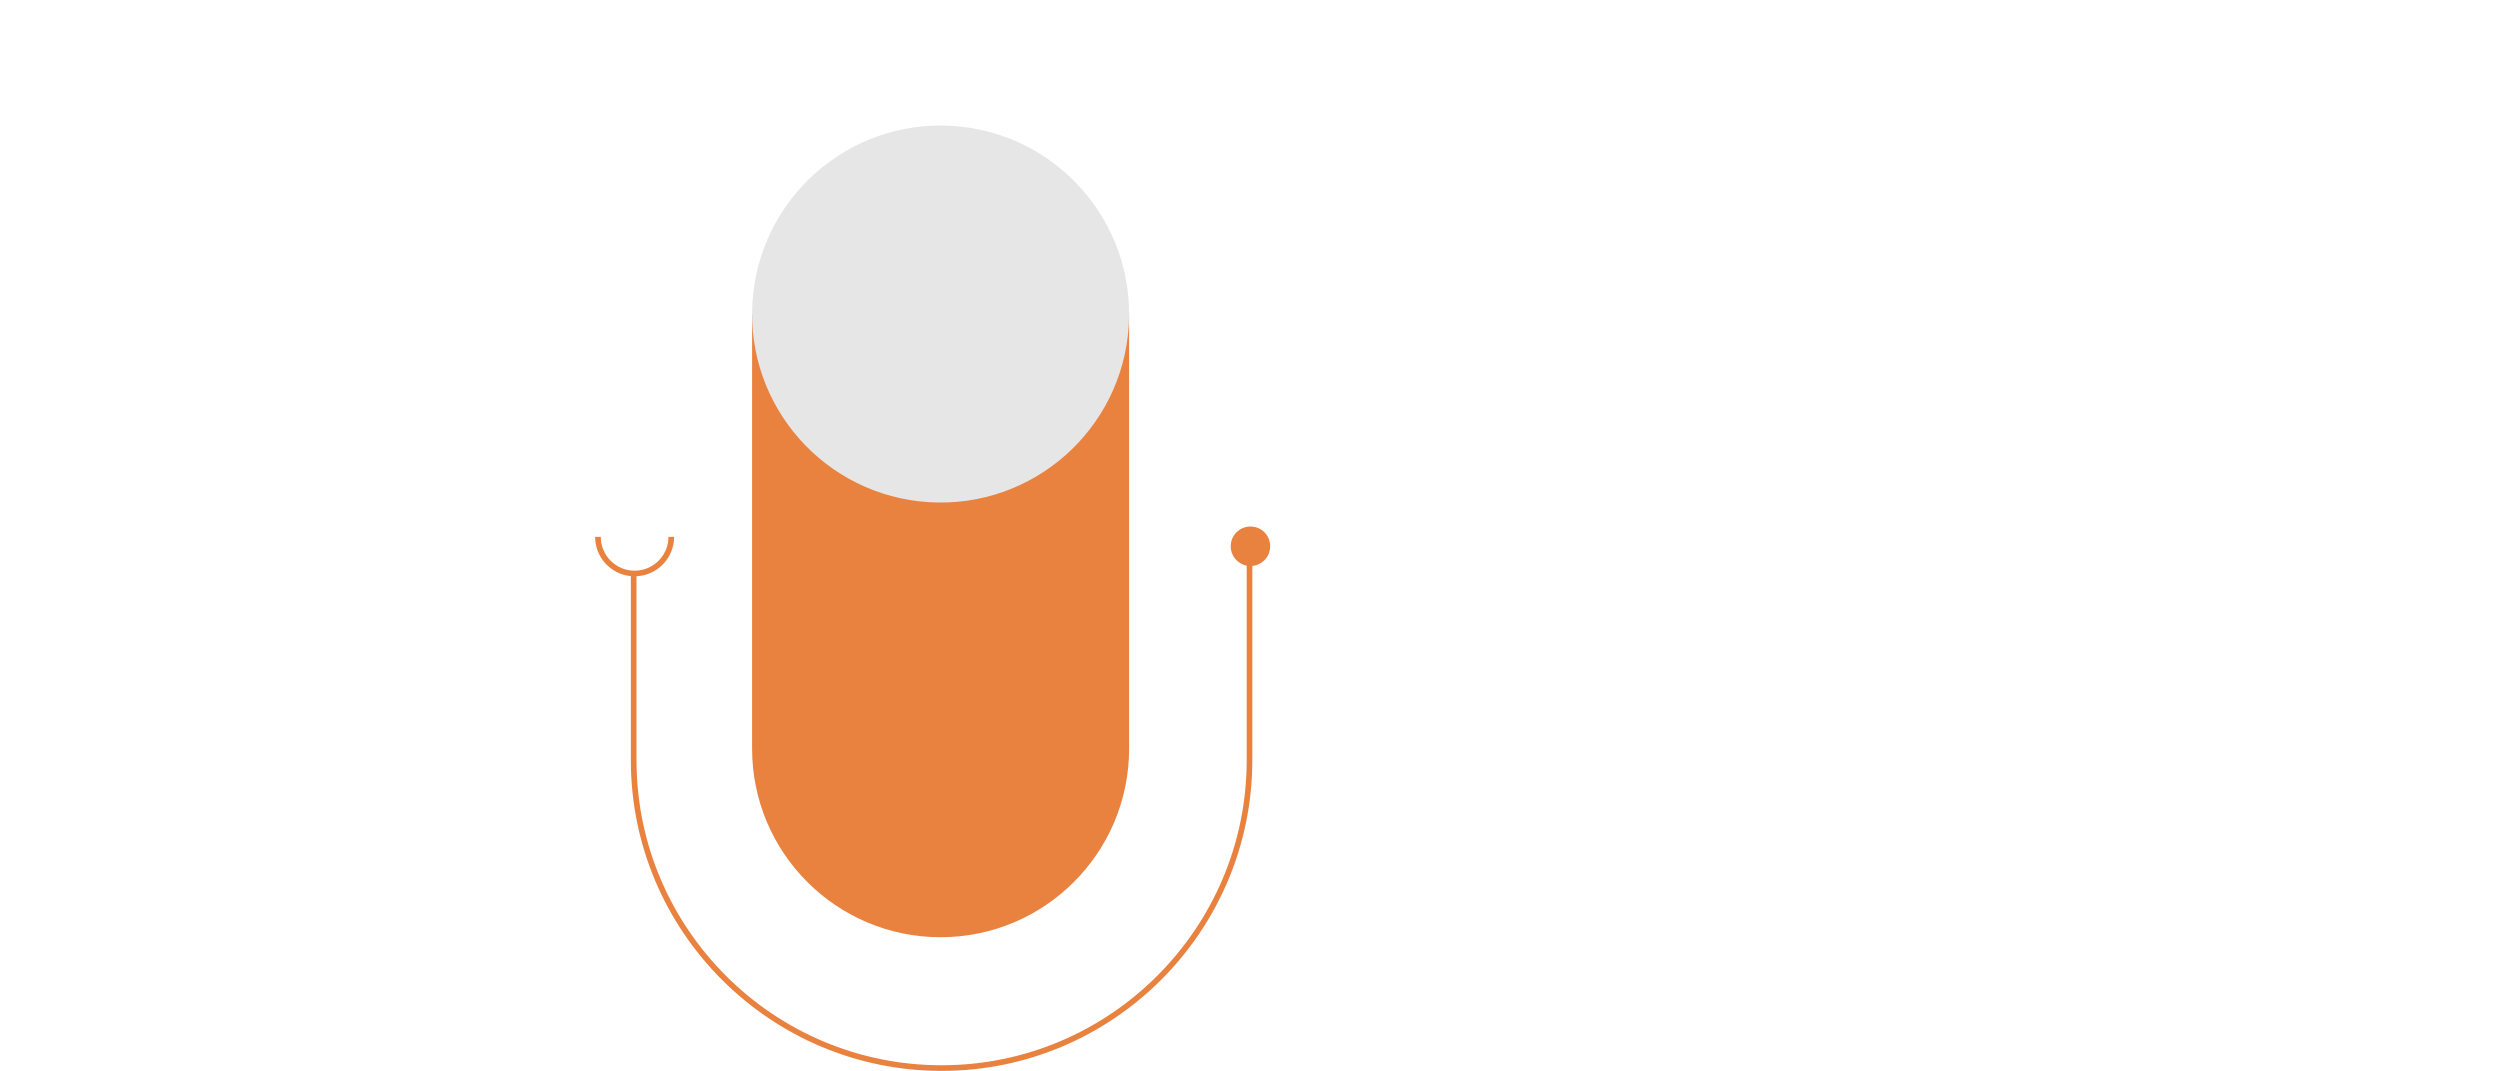
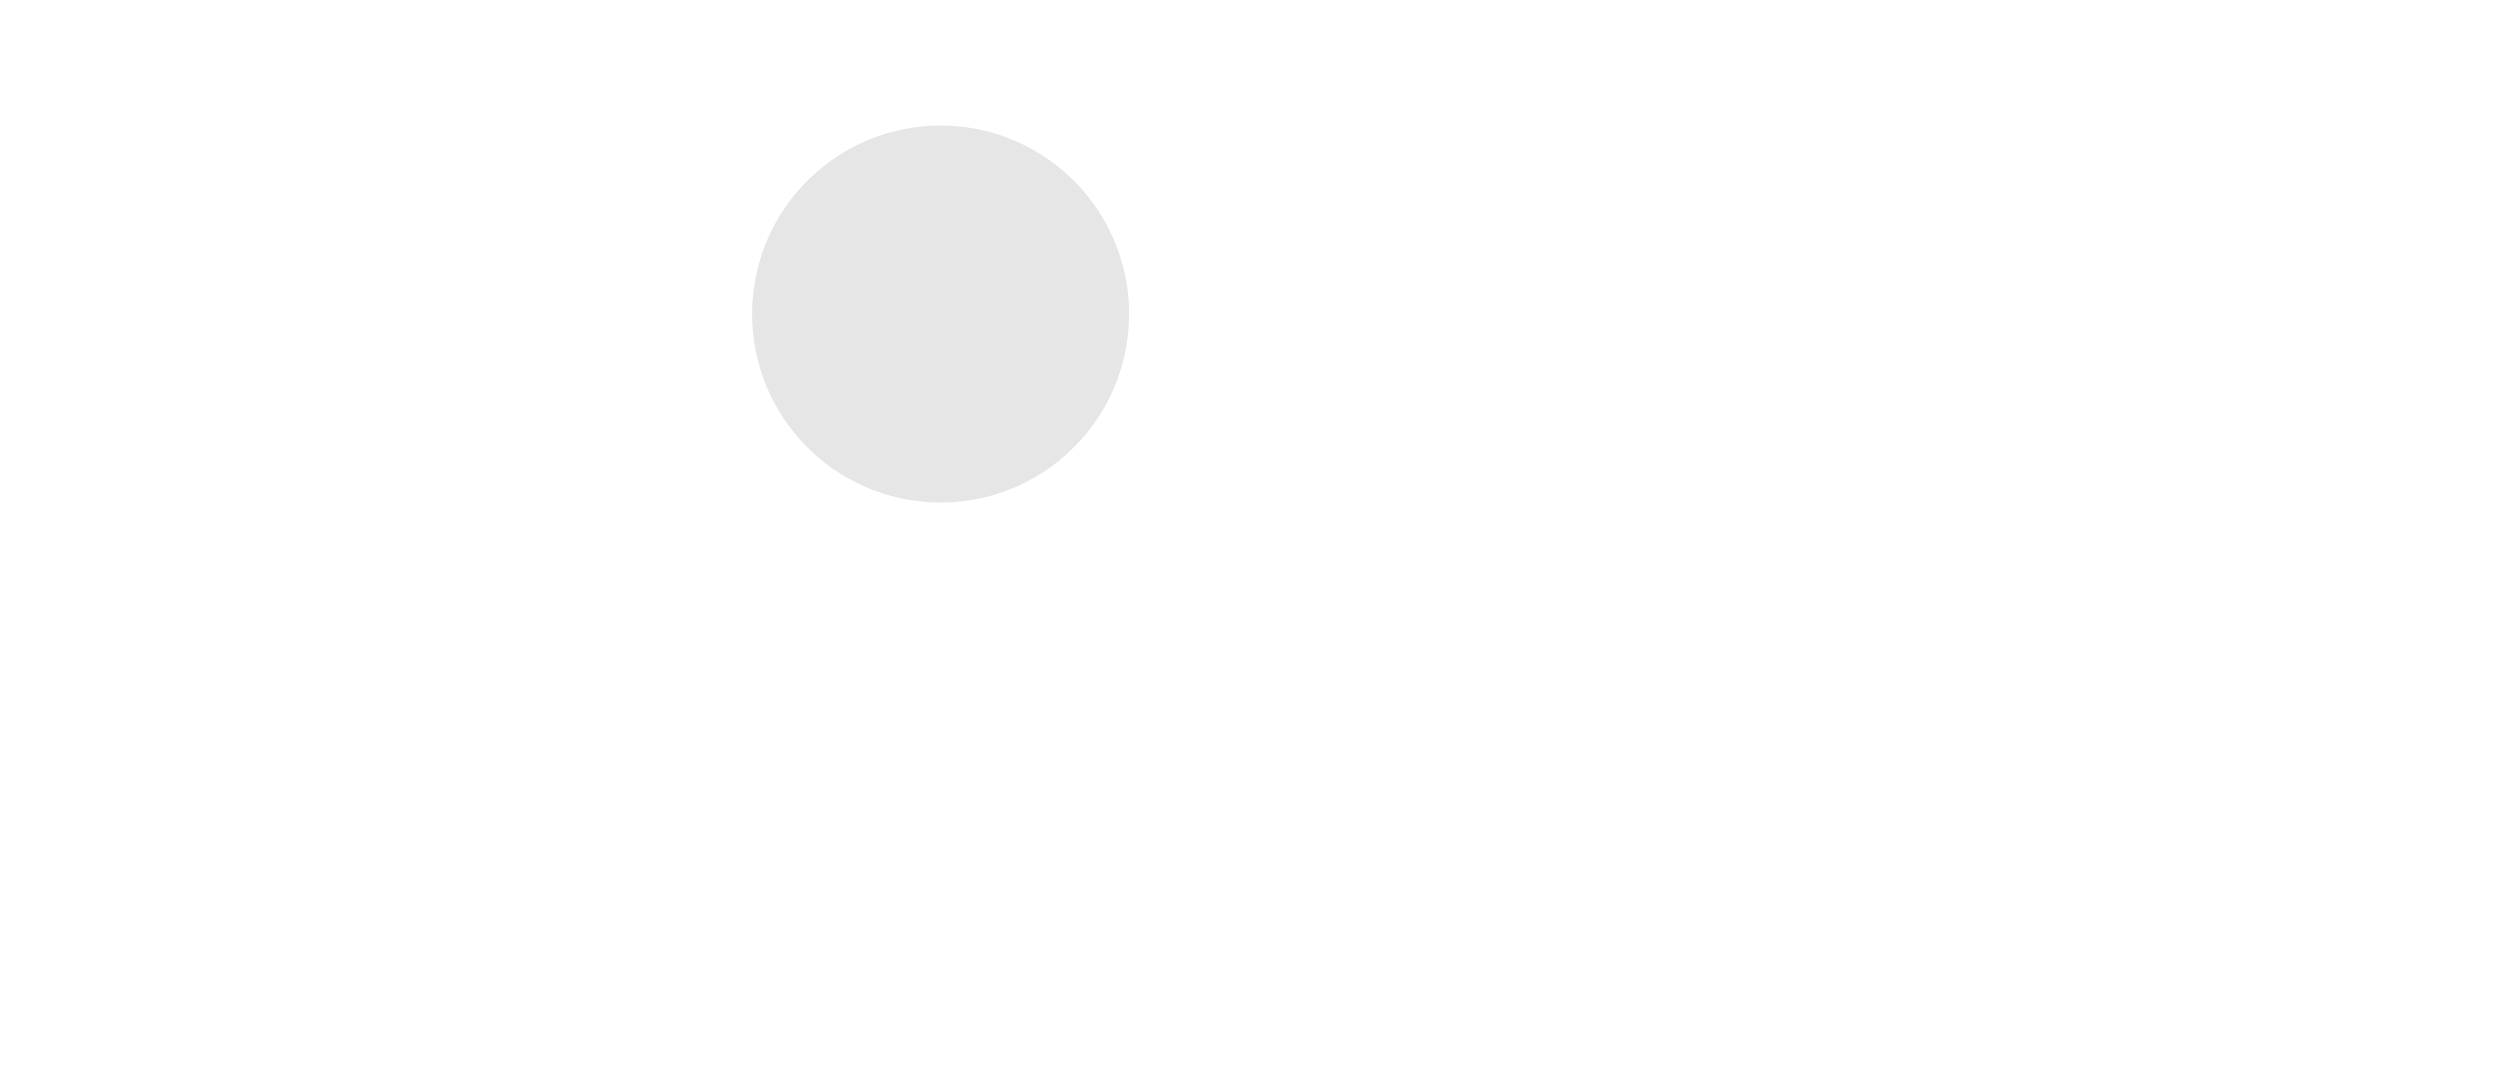
<svg xmlns="http://www.w3.org/2000/svg" id="Layer_1" data-name="Layer 1" viewBox="0 0 1697.9 727.31">
  <defs>
    <style>
      .cls-1 {
        fill: #e7e6e6;
      }

      .cls-1, .cls-2 {
        stroke-width: 0px;
      }

      .cls-2 {
        fill: #e9813f;
      }
    </style>
  </defs>
-   <path class="cls-2" d="M510.8,213.28v295.22c0,70.7,57.32,128.02,128.02,128.02h0c70.7,0,128.02-57.32,128.02-128.02V213.28h-256.03" />
  <path class="cls-1" d="M766.59,221.1c-4.32,70.57-65.03,124.28-135.6,119.96-70.57-4.32-124.27-65.03-119.96-135.6,4.32-70.57,65.03-124.28,135.6-119.96,70.57,4.32,124.28,65.03,119.96,135.6h0Z" />
-   <path class="cls-2" d="M862.68,371c0-7.41-6-13.41-13.41-13.41s-13.41,6-13.41,13.41c0,6.53,4.67,11.97,10.85,13.16v132.11c0,114.26-92.95,207.21-207.21,207.21s-207.21-92.95-207.21-207.21v-124.9c14.19-.67,25.54-12.4,25.54-26.76h-3.83c0,12.68-10.31,22.99-22.99,22.99s-22.99-10.31-22.99-22.99h-3.83c0,13.93,10.67,25.4,24.26,26.69v124.97c0,116.37,94.67,211.04,211.04,211.04s211.04-94.67,211.04-211.04v-131.92c6.81-.64,12.13-6.37,12.13-13.35h0Z" />
</svg>